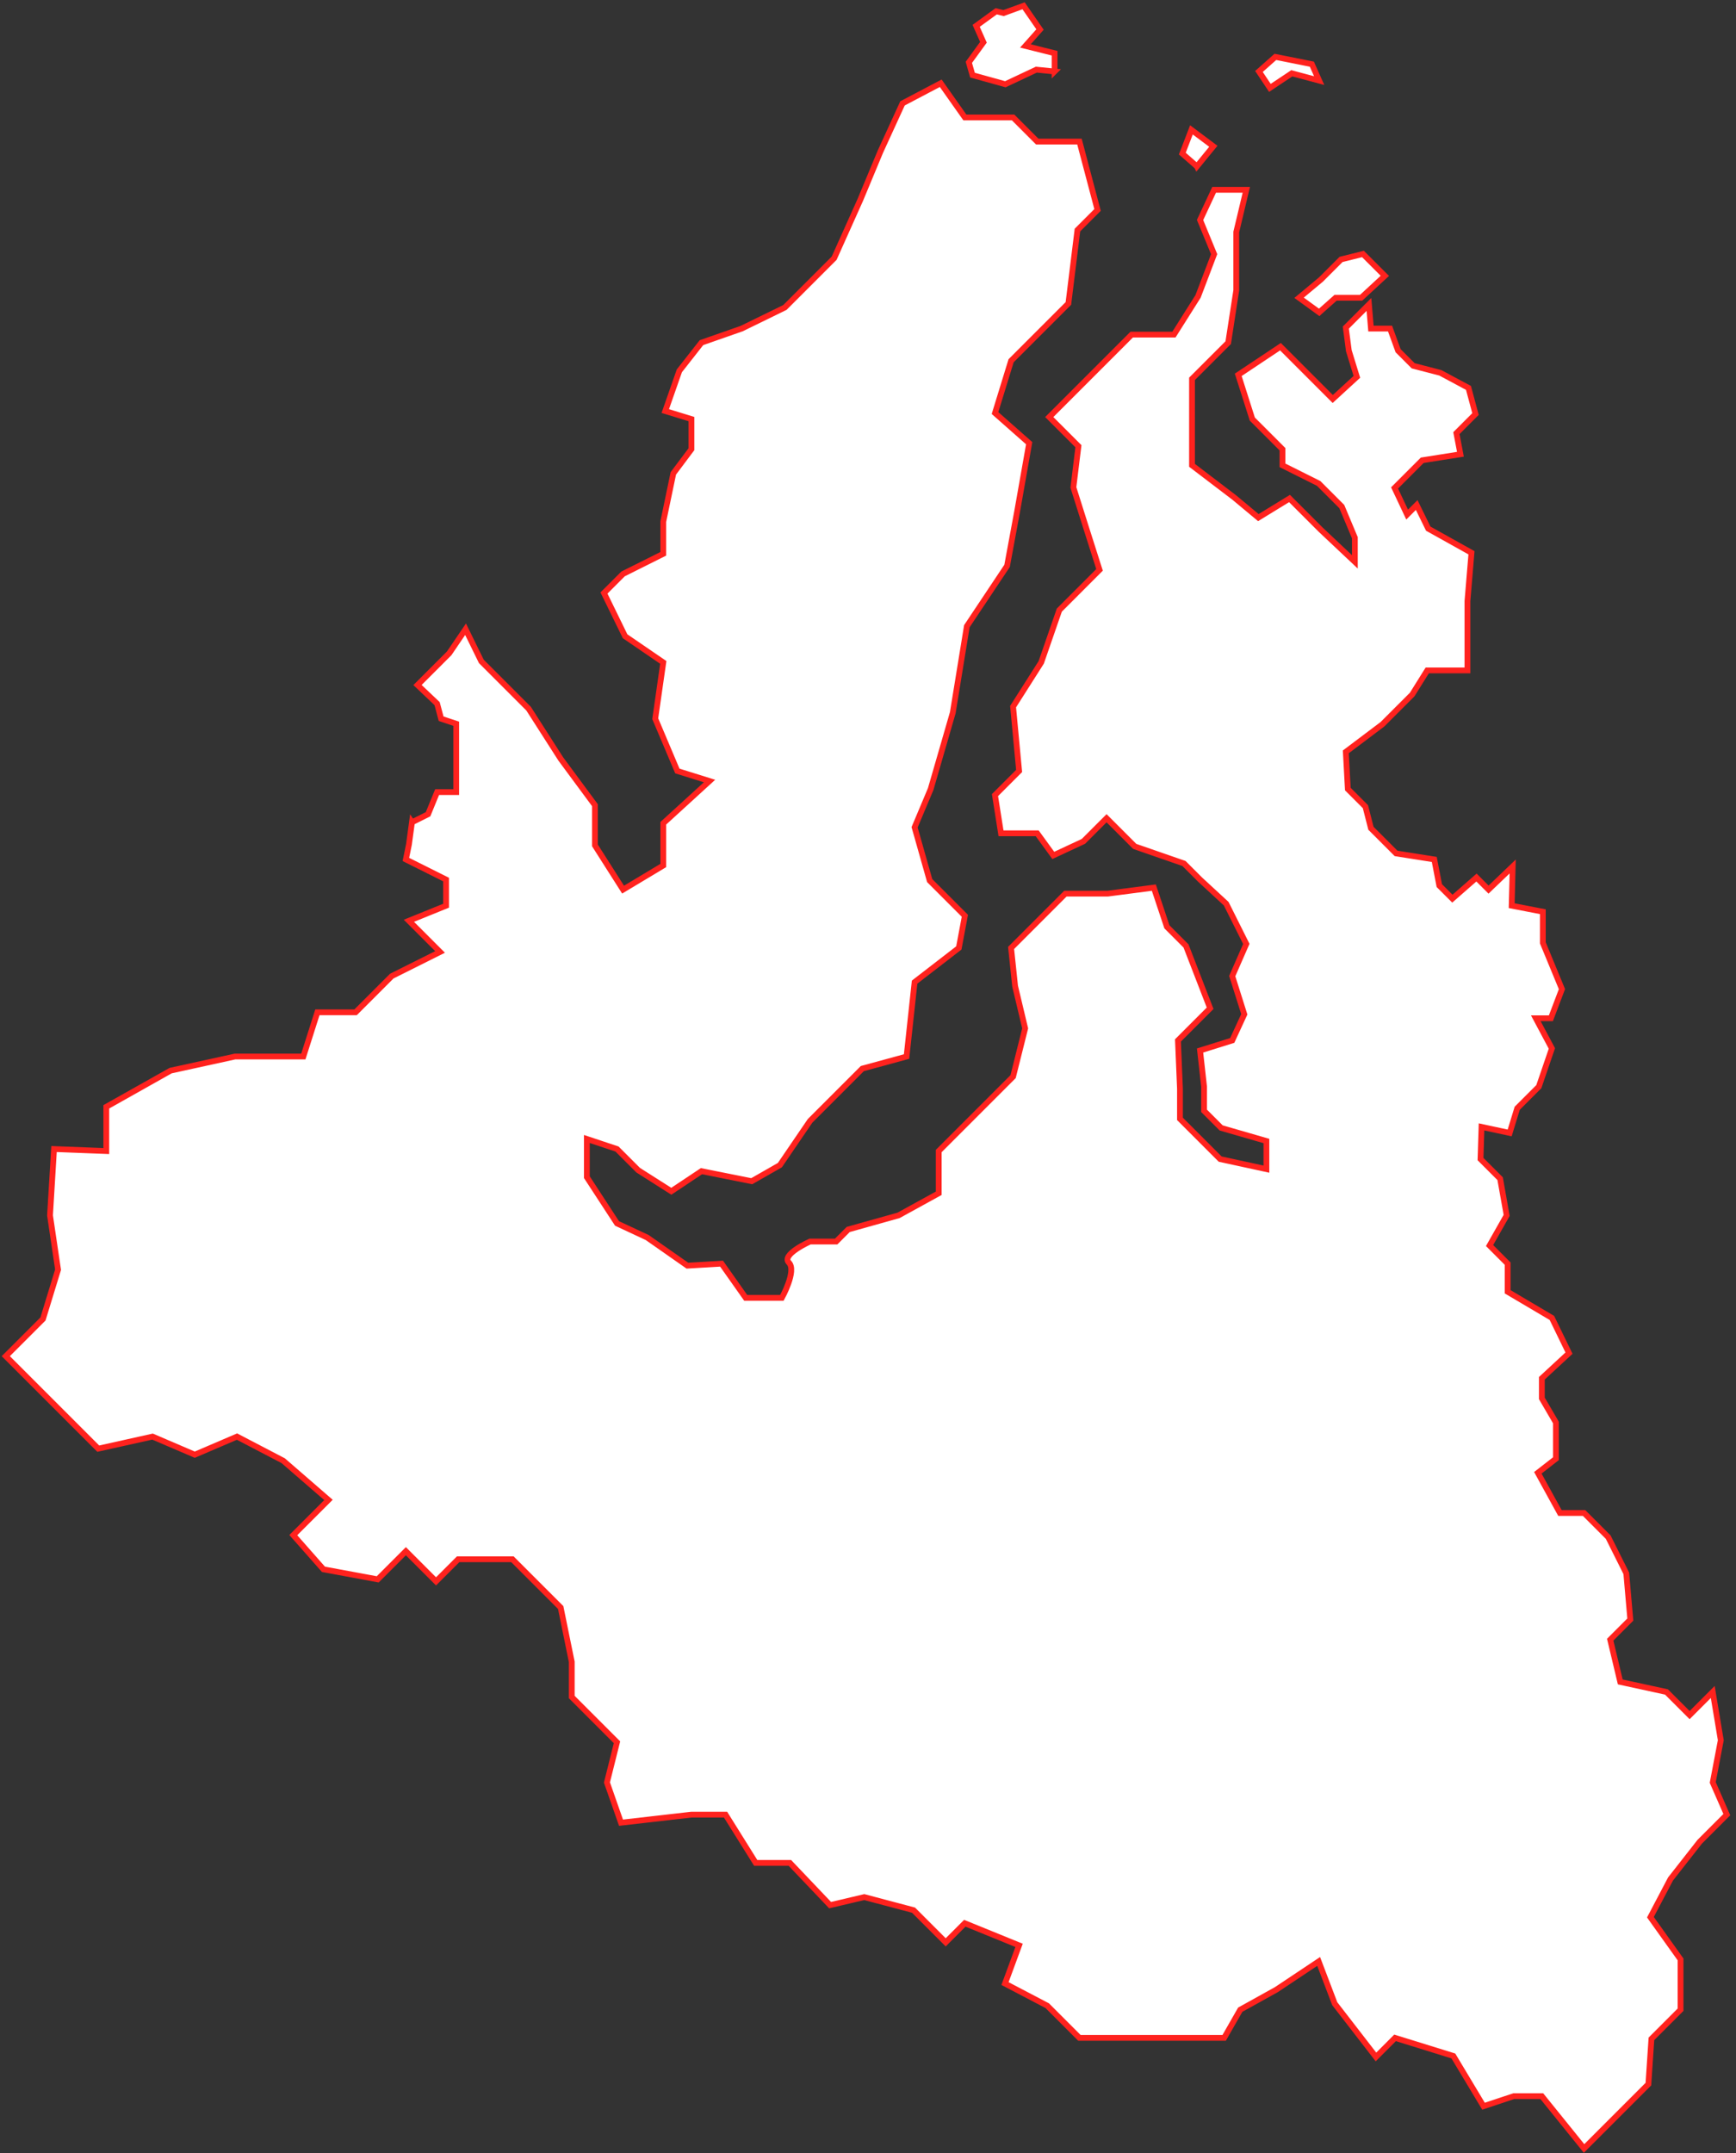
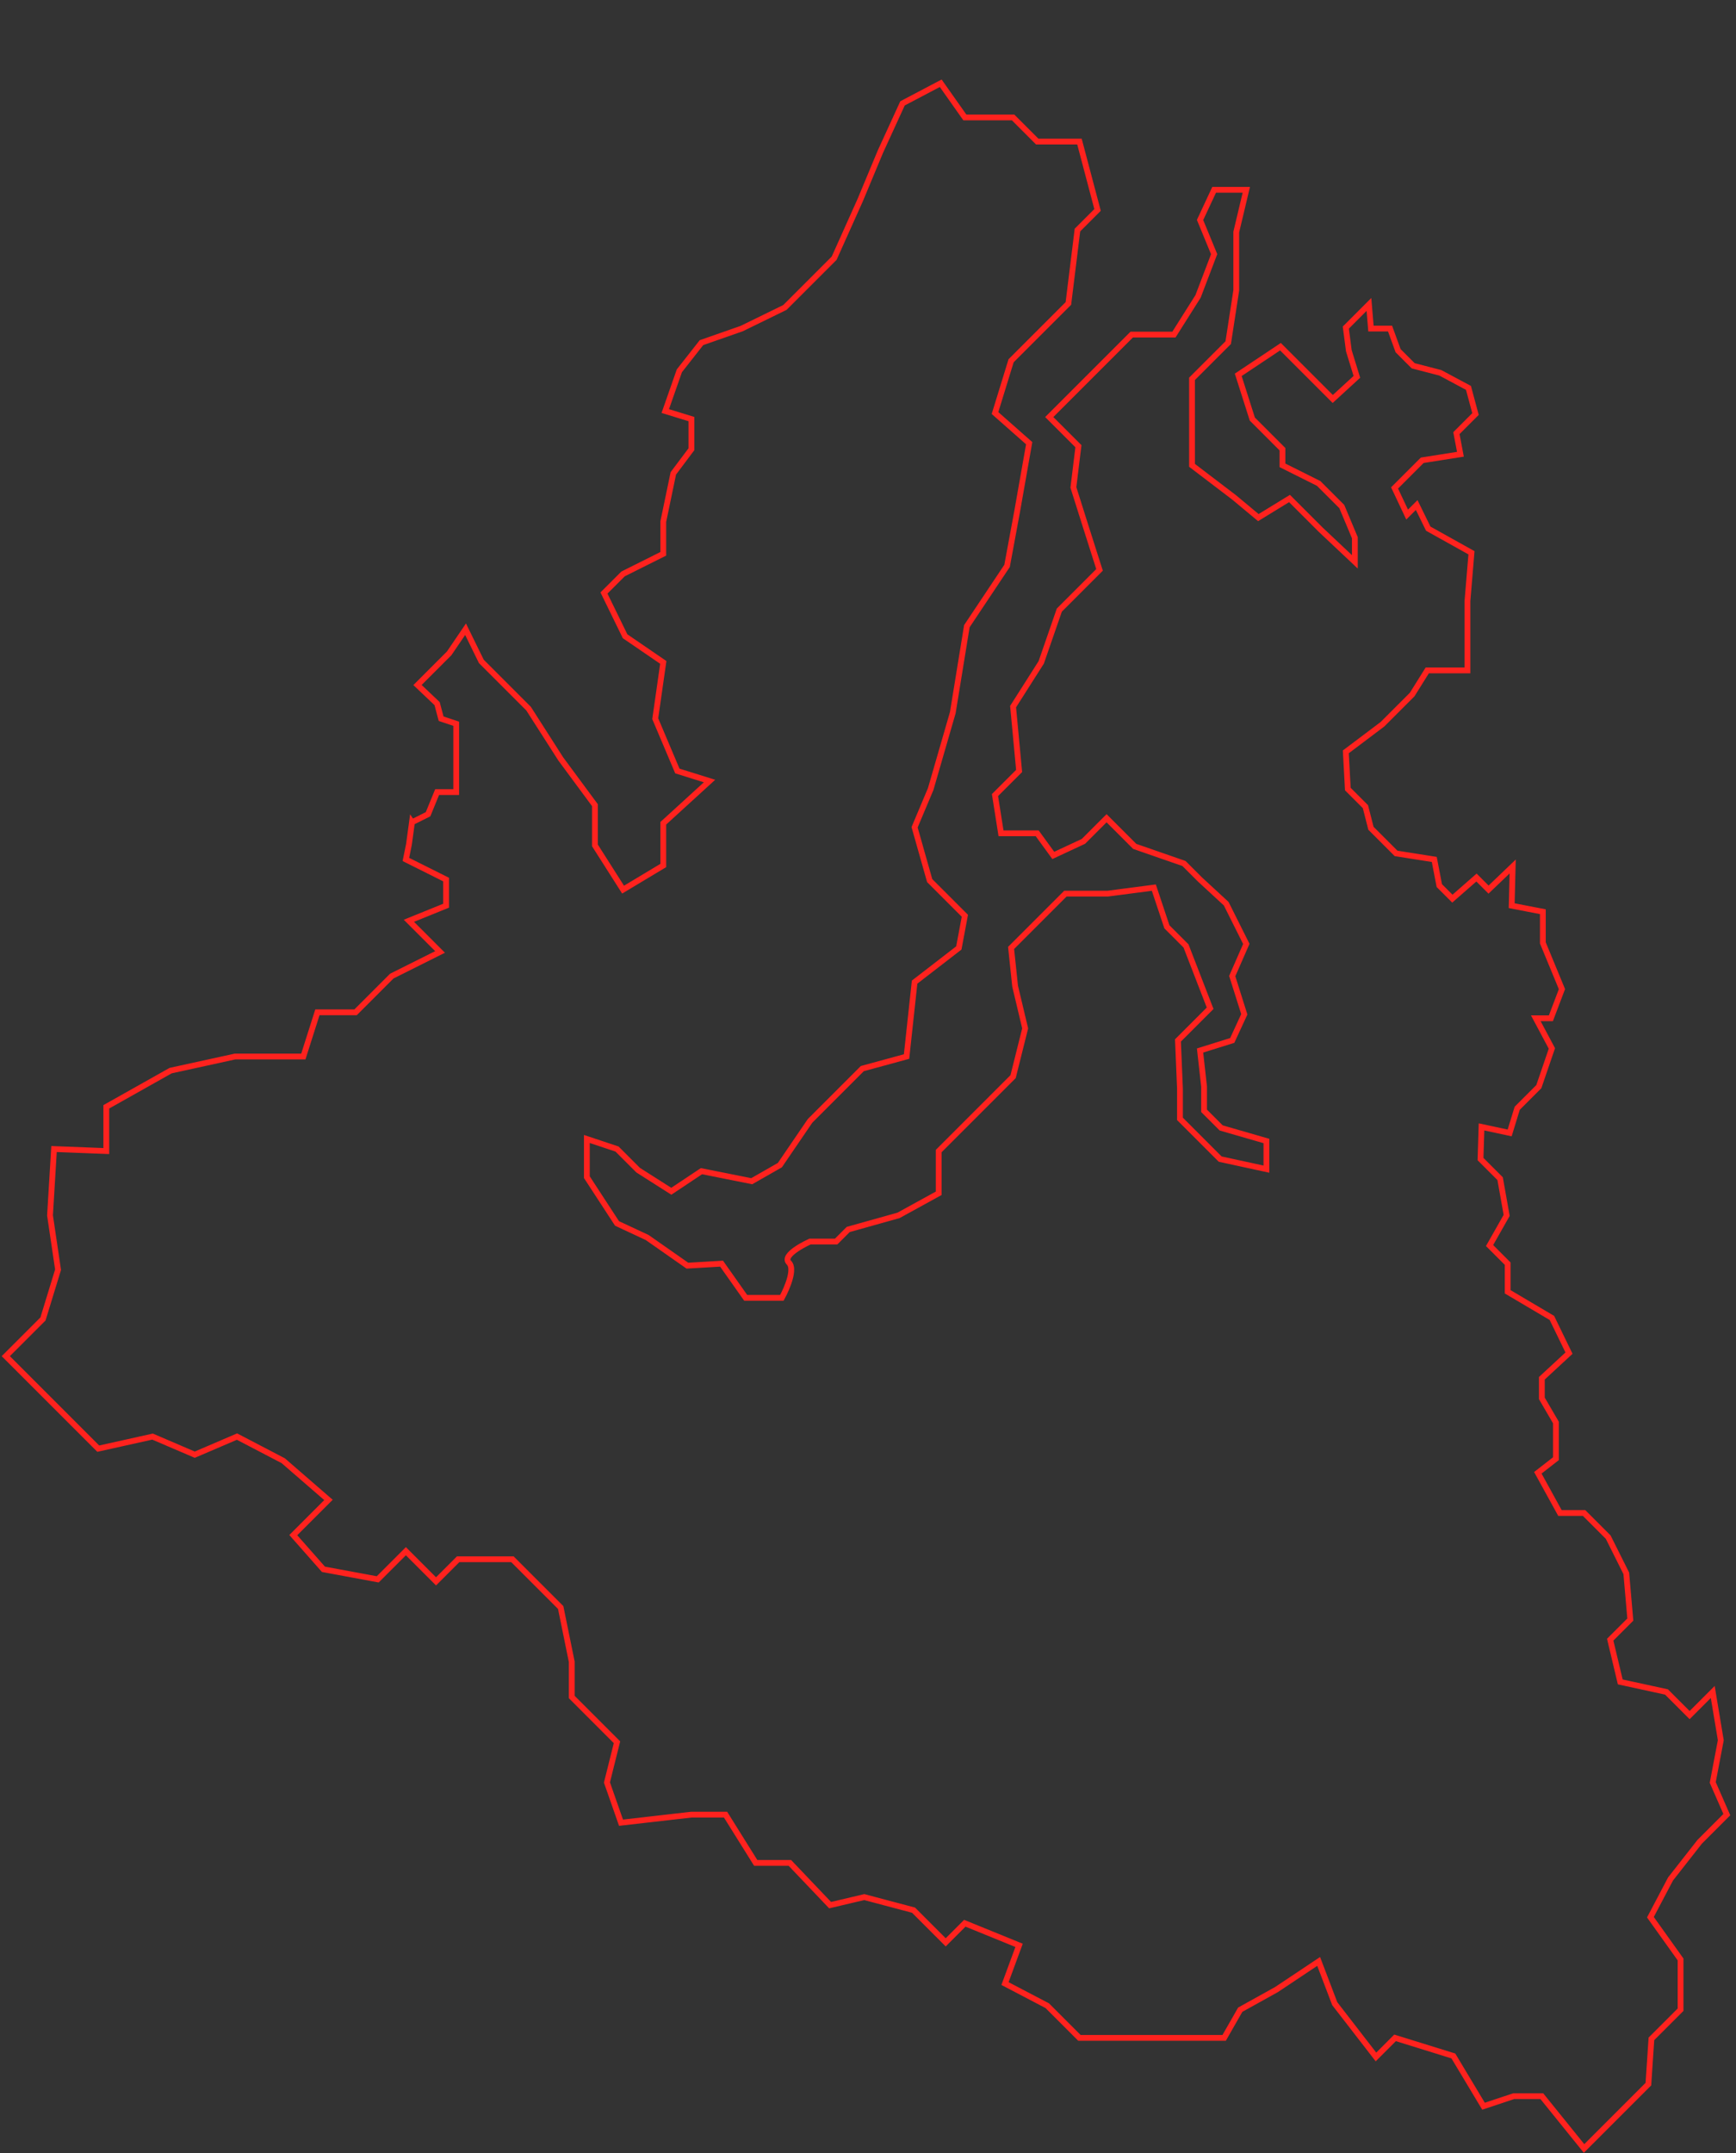
<svg xmlns="http://www.w3.org/2000/svg" width="300" height="372" fill="none">
  <rect width="100%" height="100%" fill="#333333" stroke="none" />
-   <path d="M182.247 12.351V9.197l-5.045-1.261 2.523-2.837L176.886 1l-3.467 1.261-1.262-.317-3.469 2.523 1.262 2.84-2.523 3.466.63 2.208 5.677 1.576 5.359-2.523 3.154.317zM220.398 9.827l-2.837 2.522 1.891 2.838 3.783-2.523 4.731 1.261-1.262-2.837-6.306-1.261zM227.965 53.97l2.838-2.522h4.415l4.098-3.786-3.783-3.782-3.784.945-3.469 3.469-3.784 3.154 3.469 2.522zM206.839 28.745l-2.523-2.207 1.576-4.099 3.784 2.837-2.837 3.47z" fill="#fff" />
-   <path d="m71.192 142.073-.52 3.821-.53 2.604 6.948 3.475v4.518l-6.427 2.606 5.385 5.385-8.34 4.169-6.253 6.254h-6.603l-2.432 7.645H40.605l-11.117 2.433-11.118 6.254v7.645l-9.033-.348L8.643 210l1.39 9.381-2.606 8.512L1 234.32l15.982 15.981 9.38-2.084 7.297 3.127 7.297-3.127 7.99 4.169 7.818 6.775-6.081 6.081 5.212 5.906 9.381 1.737 4.864-4.864 5.212 5.212 3.82-3.821h9.382l8.339 8.339 1.912 9.381v6.081l7.817 7.818-1.736 6.948 2.433 6.951 12.16-1.391h5.906l5.212 8.339h5.906l6.948 7.297 5.906-1.391 8.512 2.258 5.56 5.56 3.3-3.3 9.381 3.821-2.433 6.602 7.297 3.821 5.56 5.56h25.016l2.779-4.865 6.254-3.473 7.297-4.866 2.779 7.296 7.123 9.208 3.3-3.3 10.076 3.127 5.212 8.685 5.211-1.736h4.864l7.297 9.035 11.119-11.12.522-7.818 5.038-5.038v-8.685l-5.211-7.297 3.475-6.602 5.039-6.429 4.69-4.691-2.433-5.56 1.391-7.296-1.391-8.339-3.996 3.996-3.996-3.996-7.991-1.737-1.737-7.296 3.475-3.476-.694-7.99-3.127-6.254-4.169-4.17h-4.17l-3.821-6.948 3.127-2.433v-6.254l-2.433-4.17v-3.475l4.691-4.342-2.954-6.082-7.645-4.517v-4.864l-3.127-3.127 2.954-5.212-1.13-6.341-3.387-3.388.173-5.56 4.863 1.042 1.303-4.257 3.736-3.735 2.258-6.603-2.779-5.212h2.606l1.911-5.038-3.3-7.991v-5.385l-5.385-1.042.173-6.775-4.169 3.996-2.085-2.085-4.169 3.648-2.258-2.257-.869-4.518-6.602-1.042-4.343-4.343-.955-3.736-3.039-3.039-.348-6.427 6.341-4.778 5.125-5.125 2.605-4.169h6.949v-11.987l.694-8.34-7.47-4.169-1.997-4.081-1.651 1.65-2.172-4.602 4.778-4.778 6.602-1.043-.694-3.648 3.3-3.3-1.215-4.518-4.864-2.606-4.69-1.215-2.606-2.606-1.391-3.821h-3.3l-.348-4.17-3.996 3.997.521 3.996 1.39 4.515-4.169 3.824-9.035-9.035-7.297 4.865 2.433 7.643 5.212 5.212v2.78l6.254 3.128 3.996 3.994 2.258 5.387v4.17l-5.906-5.562-5.385-5.385-5.385 3.3-4.169-3.473-7.297-5.558V65.456l6.255-6.253 1.39-9.033V40.093l1.737-7.297h-5.56l-2.433 5.212 2.433 5.908-2.779 7.297-4.17 6.6h-7.296L181.324 72.06l5.039 5.037-.87 7.121 2.085 6.604 2.433 7.643-6.948 6.95-3.127 9.031-4.864 7.647 1.042 11.116-4.169 4.169 1.042 6.605h6.254l2.779 3.819 5.212-2.431 3.996-3.994 4.864 4.864 8.512 2.954 2.779 2.778 4.517 4.168 3.476 6.95-2.433 5.558 2.085 6.605-2.085 4.515-5.56 1.739.694 6.254v4.169l2.954 2.952 7.818 2.26v4.862l-7.991-1.735-6.948-6.95v-5.212l-.348-8.339 5.56-5.56-4.17-10.772-3.3-3.3-2.258-6.773-7.99 1.042h-7.297l-9.381 9.382.694 6.6 1.737 7.296-2.085 8.339-12.854 12.857v7.296l-6.949 3.821-8.687 2.433-2.085 2.085h-4.517s-5.039 2.258-3.648 3.648c1.39 1.391-1.216 6.081-1.216 6.081h-6.254l-4.169-5.908-5.906.348-6.949-4.863-5.212-2.433-5.211-7.991v-6.602l5.211 1.736 3.649 3.649 5.733 3.648 5.211-3.473 8.687 1.736 4.864-2.779 5.212-7.644 9.033-9.033 7.645-2.085 1.39-12.856 7.645-5.906 1.042-5.56-6.081-6.082-2.606-9.206 2.779-6.602 3.821-13.202 2.433-14.942 6.949-10.423 1.736-9.381 2.085-11.814-5.906-5.212 2.779-9.033 9.902-9.903 1.564-12.681 3.475-3.475-3.127-11.814h-7.297l-4.169-4.17h-8.339l-4.169-5.906-6.603 3.475-3.821 8.34-3.475 8.338-4.518 10.076-8.512 8.511-7.469 3.649-6.949 2.432-3.821 4.864-2.433 6.95 4.518 1.389v5.212l-3.127 4.17-1.737 8.338v5.56l-6.948 3.475-3.3 3.298 3.648 7.472 6.602 4.518-1.39 9.729 3.821 9.033 5.56 1.737-7.991 7.296v7.297l-6.948 4.169-4.864-7.643v-6.95l-5.906-7.991-5.56-8.687-8.166-8.166-2.724-5.557-2.833 4.169-5.473 5.472 3.388 3.215.694 2.606 2.606.869v11.814h-3.3l-1.564 3.822-2.779 1.39z" fill="#fff" />
-   <path d="M182.247 12.351V9.197l-5.045-1.261 2.523-2.837L176.886 1l-3.467 1.261-1.262-.317-3.469 2.523 1.262 2.84-2.523 3.466.63 2.208 5.677 1.576 5.359-2.523 3.154.317zM220.398 9.827l-2.837 2.522 1.891 2.838 3.783-2.523 4.731 1.261-1.262-2.837-6.306-1.261zM227.965 53.97l2.838-2.522h4.415l4.098-3.786-3.783-3.782-3.784.945-3.469 3.469-3.784 3.154 3.469 2.522zM206.839 28.745l-2.523-2.207 1.576-4.099 3.784 2.837-2.837 3.47z" stroke="#FF221E" />
  <path d="m71.192 142.073-.52 3.821-.53 2.604 6.948 3.475v4.518l-6.427 2.606 5.385 5.385-8.34 4.169-6.253 6.254h-6.603l-2.432 7.645H40.605l-11.117 2.433-11.118 6.254v7.645l-9.033-.348L8.643 210l1.39 9.381-2.606 8.512L1 234.32l15.982 15.981 9.38-2.084 7.297 3.127 7.297-3.127 7.99 4.169 7.818 6.775-6.081 6.081 5.212 5.906 9.381 1.737 4.864-4.864 5.212 5.212 3.82-3.821h9.382l8.339 8.339 1.912 9.381v6.081l7.817 7.818-1.736 6.948 2.433 6.951 12.16-1.391h5.906l5.212 8.339h5.906l6.948 7.297 5.906-1.391 8.512 2.258 5.56 5.56 3.3-3.3 9.381 3.821-2.433 6.602 7.297 3.821 5.56 5.56h25.016l2.779-4.865 6.254-3.473 7.297-4.866 2.779 7.296 7.123 9.208 3.3-3.3 10.076 3.127 5.212 8.685 5.211-1.736h4.864l7.297 9.035 11.119-11.12.522-7.818 5.038-5.038v-8.685l-5.211-7.297 3.475-6.602 5.039-6.429 4.69-4.691-2.433-5.56 1.391-7.296-1.391-8.339-3.996 3.996-3.996-3.996-7.991-1.737-1.737-7.296 3.475-3.476-.694-7.99-3.127-6.254-4.169-4.17h-4.17l-3.821-6.948 3.127-2.433v-6.254l-2.433-4.17v-3.475l4.691-4.342-2.954-6.082-7.645-4.517v-4.864l-3.127-3.127 2.954-5.212-1.13-6.341-3.387-3.388.173-5.56 4.863 1.042 1.303-4.257 3.736-3.735 2.258-6.603-2.779-5.212h2.606l1.911-5.038-3.3-7.991v-5.385l-5.385-1.042.173-6.775-4.169 3.996-2.085-2.085-4.169 3.648-2.258-2.257-.869-4.518-6.602-1.042-4.343-4.343-.955-3.736-3.039-3.039-.348-6.427 6.341-4.778 5.125-5.125 2.605-4.169h6.949v-11.987l.694-8.34-7.47-4.169-1.997-4.081-1.651 1.65-2.172-4.602 4.778-4.778 6.602-1.043-.694-3.648 3.3-3.3-1.215-4.518-4.864-2.606-4.69-1.215-2.606-2.606-1.391-3.821h-3.3l-.348-4.17-3.996 3.997.521 3.996 1.39 4.515-4.169 3.824-9.035-9.035-7.297 4.865 2.433 7.643 5.212 5.212v2.78l6.254 3.128 3.996 3.994 2.258 5.387v4.17l-5.906-5.562-5.385-5.385-5.385 3.3-4.169-3.473-7.297-5.558V65.456l6.255-6.253 1.39-9.033V40.093l1.737-7.297h-5.56l-2.433 5.212 2.433 5.908-2.779 7.297-4.17 6.6h-7.296L181.324 72.06l5.039 5.037-.87 7.121 2.085 6.604 2.433 7.643-6.948 6.95-3.127 9.031-4.864 7.647 1.042 11.116-4.169 4.169 1.042 6.605h6.254l2.779 3.819 5.212-2.431 3.996-3.994 4.864 4.864 8.512 2.954 2.779 2.778 4.517 4.168 3.476 6.95-2.433 5.558 2.085 6.605-2.085 4.515-5.56 1.739.694 6.254v4.169l2.954 2.952 7.818 2.26v4.862l-7.991-1.735-6.948-6.95v-5.212l-.348-8.339 5.56-5.56-4.17-10.772-3.3-3.3-2.258-6.773-7.99 1.042h-7.297l-9.381 9.382.694 6.6 1.737 7.296-2.085 8.339-12.854 12.857v7.296l-6.949 3.821-8.687 2.433-2.085 2.085h-4.517s-5.039 2.258-3.648 3.648c1.39 1.391-1.216 6.081-1.216 6.081h-6.254l-4.169-5.908-5.906.348-6.949-4.863-5.212-2.433-5.211-7.991v-6.602l5.211 1.736 3.649 3.649 5.733 3.648 5.211-3.473 8.687 1.736 4.864-2.779 5.212-7.644 9.033-9.033 7.645-2.085 1.39-12.856 7.645-5.906 1.042-5.56-6.081-6.082-2.606-9.206 2.779-6.602 3.821-13.202 2.433-14.942 6.949-10.423 1.736-9.381 2.085-11.814-5.906-5.212 2.779-9.033 9.902-9.903 1.564-12.681 3.475-3.475-3.127-11.814h-7.297l-4.169-4.17h-8.339l-4.169-5.906-6.603 3.475-3.821 8.34-3.475 8.338-4.518 10.076-8.512 8.511-7.469 3.649-6.949 2.432-3.821 4.864-2.433 6.95 4.518 1.389v5.212l-3.127 4.17-1.737 8.338v5.56l-6.948 3.475-3.3 3.298 3.648 7.472 6.602 4.518-1.39 9.729 3.821 9.033 5.56 1.737-7.991 7.296v7.297l-6.948 4.169-4.864-7.643v-6.95l-5.906-7.991-5.56-8.687-8.166-8.166-2.724-5.557-2.833 4.169-5.473 5.472 3.388 3.215.694 2.606 2.606.869v11.814h-3.3l-1.564 3.822-2.779 1.39z" stroke="#FF221E" />
</svg>